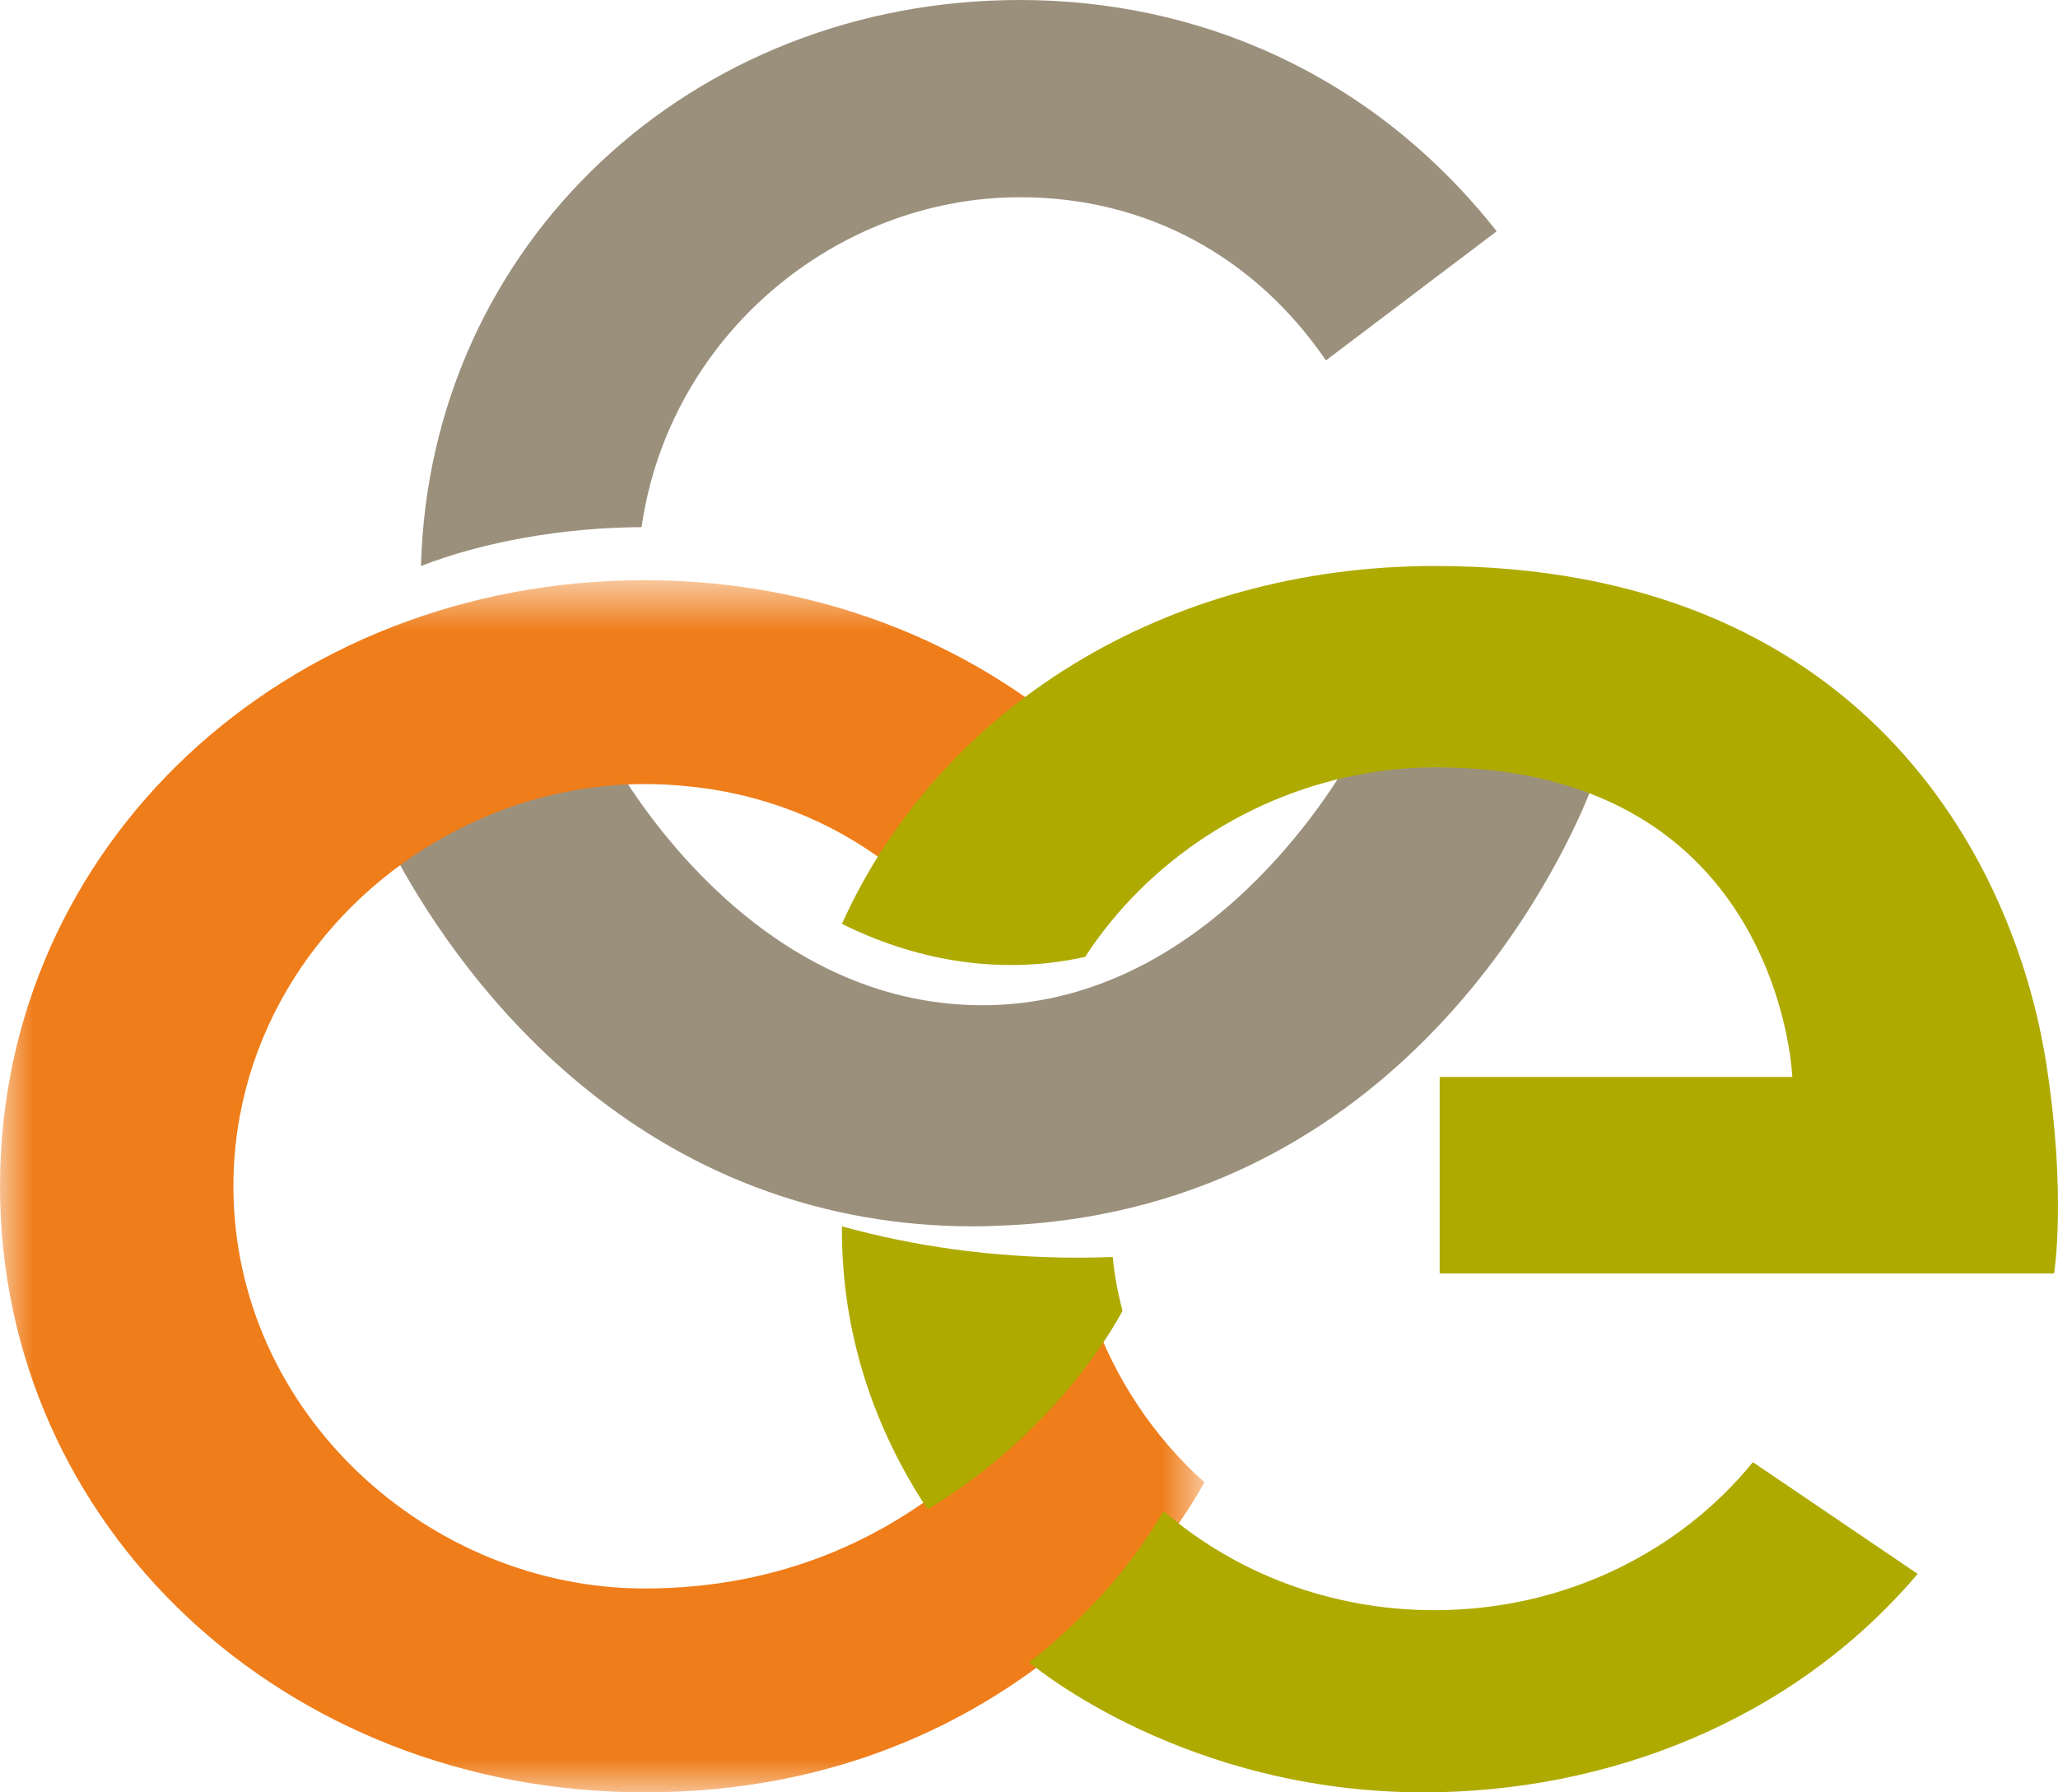
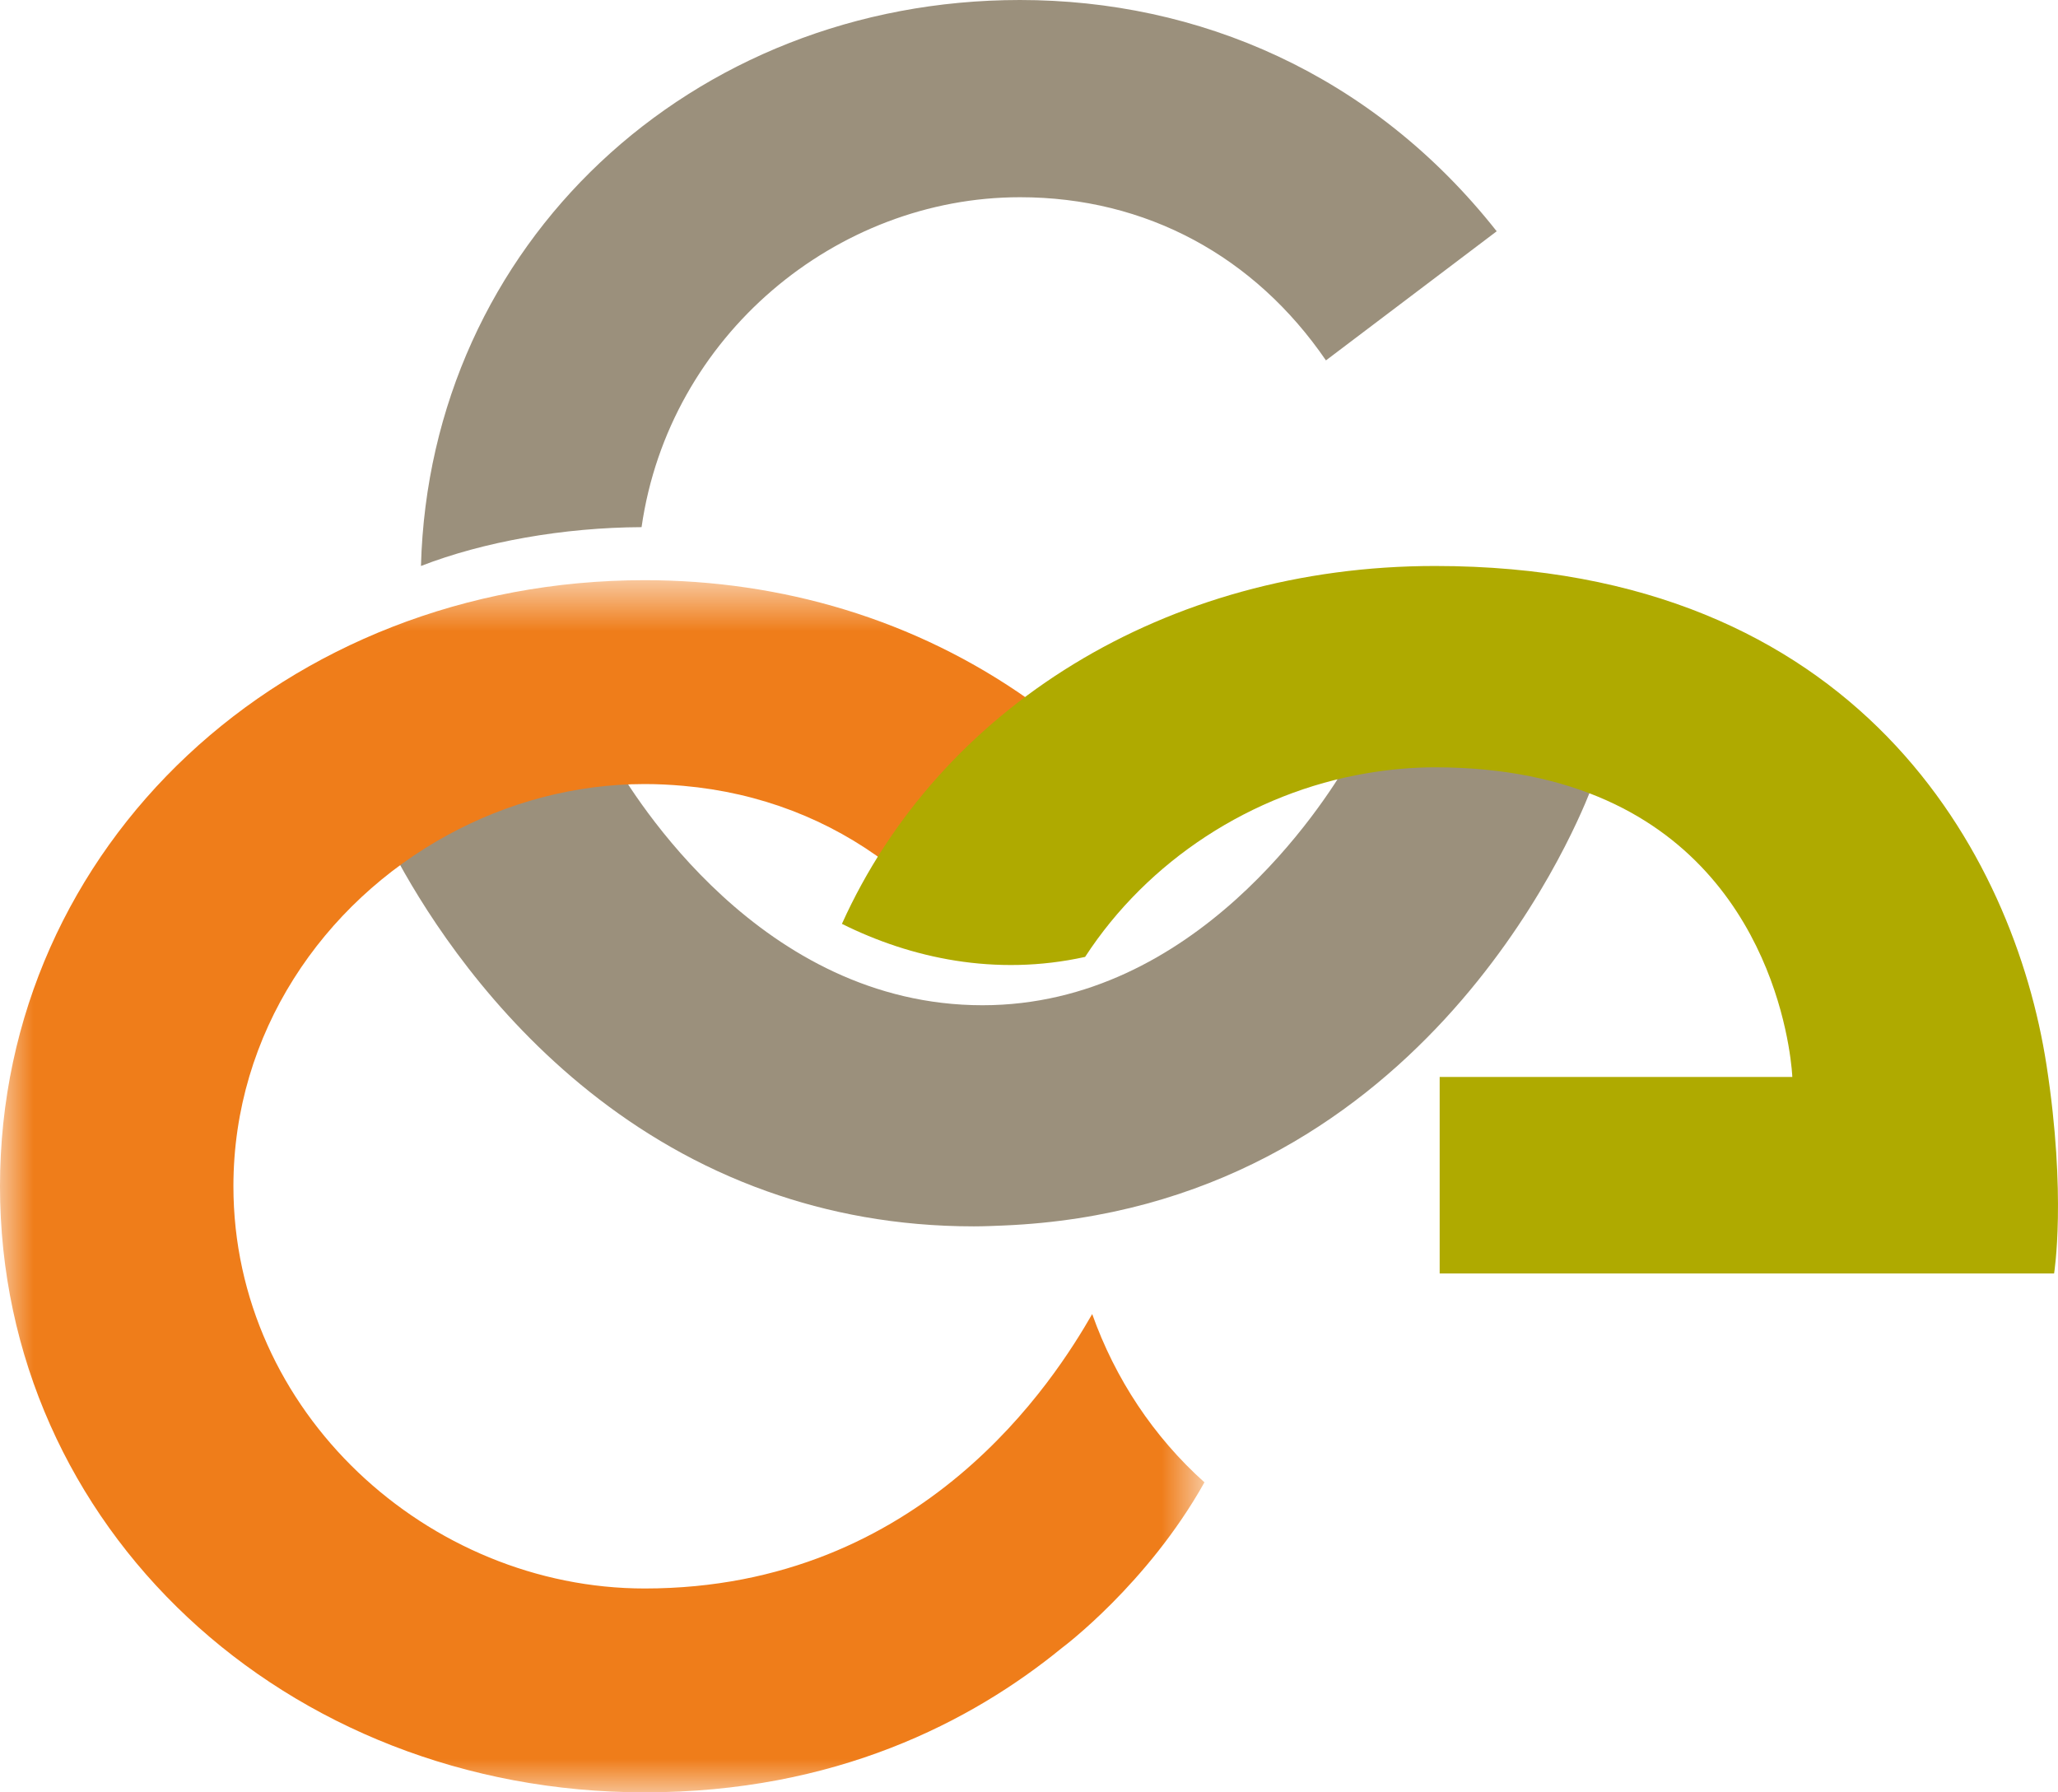
<svg xmlns="http://www.w3.org/2000/svg" width="31" height="27" viewBox="0 0 31 27" fill="none">
  <path fill-rule="evenodd" clip-rule="evenodd" d="M15.364 2.971C17.267 2.971 18.901 3.863 19.973 5.429L22.545 3.484C20.67 1.107 18.044 0 15.364 0C10.411 0 6.472 3.676 6.341 8.526C7.28 8.161 8.488 7.946 9.664 7.941C10.078 5.056 12.597 2.971 15.364 2.971Z" fill="#9B907C" />
  <path fill-rule="evenodd" clip-rule="evenodd" d="M20.315 11.468C19.936 12.116 18.008 15.143 14.8 15.143C11.466 15.143 9.548 11.994 9.224 11.432C9.031 11.414 8.835 11.402 8.636 11.402C7.572 11.402 6.543 11.706 5.636 12.241C5.693 12.38 7.403 16.469 11.555 17.946C12.472 18.273 13.506 18.474 14.67 18.474C14.823 18.474 14.972 18.467 15.121 18.461C21.331 18.199 23.68 12.612 23.954 11.918C23.266 11.582 22.414 11.368 21.35 11.368C21 11.368 20.655 11.404 20.315 11.468Z" fill="#9B907C" />
  <mask id="mask0" mask-type="alpha" maskUnits="userSpaceOnUse" x="0" y="8" width="19" height="19">
    <path fill-rule="evenodd" clip-rule="evenodd" d="M0 8.74H18.143V27H0V8.74Z" fill="white" />
  </mask>
  <g mask="url(#mask0)">
    <path fill-rule="evenodd" clip-rule="evenodd" d="M16.452 19.795C15.901 20.753 13.917 23.929 9.711 23.929C6.455 23.929 3.516 21.276 3.516 17.87C3.516 15.564 4.862 13.606 6.741 12.58C7.639 12.089 8.659 11.811 9.711 11.811C9.908 11.811 10.102 11.821 10.294 11.838C11.448 11.94 12.493 12.347 13.37 13.012C13.93 12.076 14.656 11.246 15.508 10.547C13.785 9.325 11.764 8.74 9.711 8.74C4.294 8.74 0 12.732 0 17.87C0 23.007 4.294 27 9.711 27C12.585 27 14.635 25.937 15.998 24.823C16 24.822 17.284 23.865 18.143 22.33C17.377 21.644 16.799 20.772 16.452 19.795Z" fill="#EF7D1A" />
  </g>
-   <path fill-rule="evenodd" clip-rule="evenodd" d="M16.761 18.935C16.597 18.941 16.432 18.946 16.262 18.946C14.925 18.946 13.737 18.766 12.683 18.474C12.683 18.493 12.682 18.513 12.682 18.532C12.682 20.064 13.148 21.492 13.974 22.737C15.872 21.588 16.761 20.026 16.909 19.745C16.838 19.481 16.788 19.21 16.761 18.935Z" fill="#AFAA00" />
  <path fill-rule="evenodd" clip-rule="evenodd" d="M21.616 8.526C17.548 8.526 14.146 10.671 12.682 13.917C13.715 14.432 14.993 14.714 16.345 14.415C17.287 12.967 18.848 11.943 20.589 11.648C20.926 11.591 21.269 11.559 21.616 11.559C22.67 11.559 23.515 11.751 24.198 12.056C26.887 13.257 26.998 16.223 26.998 16.223H21.686V19.184H30.941C30.941 19.184 31.132 18.014 30.826 16.039C30.336 12.881 27.993 8.526 21.616 8.526Z" fill="#AFAA00" />
-   <path fill-rule="evenodd" clip-rule="evenodd" d="M21.608 24.256C20.033 24.256 18.6 23.689 17.526 22.762C16.715 24.164 15.501 25.038 15.5 25.039C15.615 25.136 17.879 27 21.445 27C24.168 27 26.981 25.954 28.886 23.709L26.404 22.026C25.303 23.38 23.565 24.256 21.608 24.256Z" fill="#AFAA00" />
</svg>